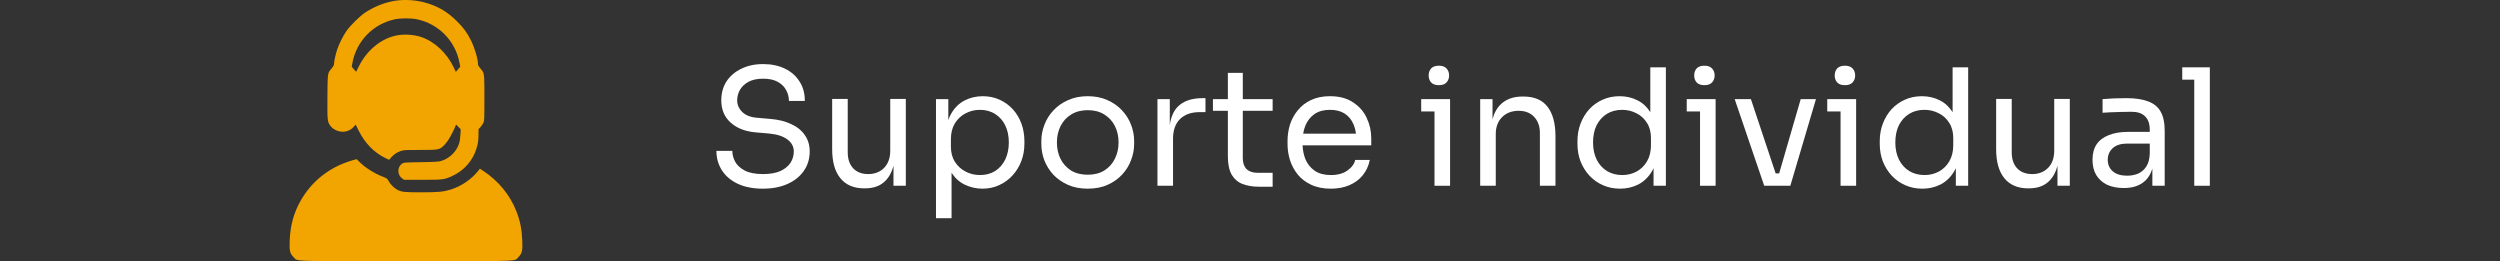
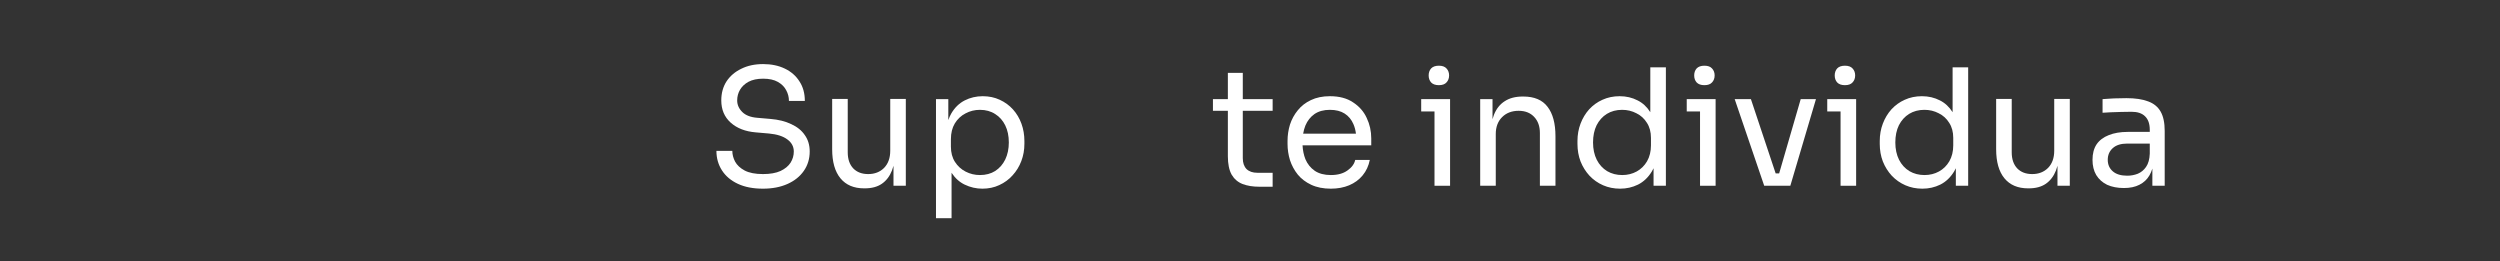
<svg xmlns="http://www.w3.org/2000/svg" width="3082" height="322" viewBox="0 0 3082 322" fill="none">
  <rect x="0" y="0" width="3082" height="322" fill="#333333" stroke="none" />
  <g id="Frame 2">
    <g id="Union">
-       <path fill-rule="evenodd" clip-rule="evenodd" d="M450.123 15.533C462.152 7.609 475.913 2.338 488.935 0.669C499.675 -0.71 511.937 0.065 522.54 2.79C538.897 6.994 551.177 14.061 563.487 26.356C571.559 34.419 575.807 40.212 580.47 49.516C585.152 58.856 589.29 72.8 589.29 79.237C589.29 80.421 590.167 82.028 591.913 84.042C593.257 85.592 594.257 86.682 595.002 87.925C597.263 91.701 597.161 96.892 597.161 120.718C597.161 147.761 597.117 148.803 595.848 151.54C595.126 153.098 593.497 155.472 592.227 156.816L589.919 159.261V165.662C589.919 172.828 589.22 177.587 587.28 183.615C582.513 198.433 571.982 210.282 557.706 216.895C547.759 221.501 546.472 221.668 520.92 221.668H498.205L495.923 220.106C489.605 215.784 489.438 206.145 495.605 201.751C497.64 200.302 497.944 200.278 519.076 199.906C538.702 199.56 540.836 199.416 544.674 198.17C554.776 194.893 563.283 186.198 566.241 176.128C566.79 174.259 567.396 169.731 567.589 166.065L567.939 159.4L565.042 156.315C562.281 153.374 562.127 153.298 561.763 154.689C561.077 157.31 555.236 168.737 552.418 172.972C550.903 175.247 548.273 178.41 546.57 180C541.626 184.62 540.108 184.873 517.368 184.873C499.398 184.873 497.652 184.971 494.077 186.173C489.338 187.768 485.71 190.202 482.29 194.084L479.686 197.039L475.792 195.202C461.427 188.423 449.768 176.515 441.93 160.617L438.459 153.578L436.098 156.288C430.615 162.584 421.721 164.229 413.915 160.39C411.055 158.984 409.148 157.5 407.601 155.477C403.567 150.199 403.45 149.137 403.656 119.367C403.811 96.808 403.766 91.703 405.996 87.951C406.742 86.697 407.741 85.594 409.087 84.042C410.833 82.028 411.71 80.421 411.71 79.237C411.71 76.149 413.593 67.387 415.528 61.473C417.833 54.429 422.603 44.814 426.961 38.431C431.516 31.759 443.547 19.865 450.123 15.533ZM566.36 76.827C561.111 50.146 540.525 29.277 514.039 23.789C506.519 22.23 494.045 22.249 486.646 23.83C459.766 29.572 439.074 51.075 434.348 78.176L433.631 82.293L439.018 88.539L442.209 82.108C452.178 62.019 469.588 47.632 488.666 43.72C497.839 41.839 510.191 42.583 519.076 45.551C535.753 51.122 551.315 65.725 559.542 83.52L561.904 88.63L567.423 82.23L566.36 76.827Z" fill="#F2A400" />
-       <path d="M370.514 247.641C384.376 223.137 406.226 205.977 434.022 197.763C436.816 196.937 439.256 196.246 439.444 196.228C439.632 196.21 441.049 197.497 442.593 199.088C449.372 206.076 460.837 213.47 471.213 217.546C477.336 219.952 477.391 219.993 479.296 223.539C481.366 227.392 486.088 232.044 489.9 233.987C495.307 236.741 498.483 237.078 519.051 237.074C540.488 237.07 546.722 236.48 555.917 233.583C568.803 229.523 581.026 221.182 589.423 210.717L591.649 207.943L596.268 211.01C614.534 223.139 628.644 240.37 636.444 260.071C641.141 271.937 643.313 282.686 643.872 296.831C644.36 309.209 643.592 312.468 639.135 316.919C638.379 317.674 637.969 318.318 637.458 318.866C634.207 322.349 626.841 321.99 500.5 321.99C374.159 321.99 366.793 322.349 363.542 318.866C363.031 318.318 362.621 317.674 361.865 316.919C357.408 312.468 356.64 309.209 357.128 296.831C357.873 277.955 362.052 262.599 370.514 247.641Z" fill="#F2A400" />
      <path d="M909.6 226.6C918.133 230.6 928.467 232.6 940.6 232.6C952.067 232.6 962.133 230.667 970.8 226.8C979.467 222.933 986.2 217.533 991 210.6C995.8 203.667 998.2 195.733 998.2 186.8C998.2 178.933 996.2 172.2 992.2 166.6C988.333 160.867 982.733 156.333 975.4 153C968.2 149.533 959.6 147.4 949.6 146.6L933.4 145.2C925.267 144.533 919.133 142.133 915 138C910.867 133.867 908.8 129.133 908.8 123.8C908.8 119.133 909.933 114.8 912.2 110.8C914.6 106.667 918.133 103.333 922.8 100.8C927.6 98.267 933.6 97 940.8 97C948.267 97 954.333 98.333 959 101C963.667 103.667 967.067 107.067 969.2 111.2C971.467 115.333 972.6 119.733 972.6 124.4H992.2C992.2 115.067 990 107.067 985.6 100.4C981.333 93.6 975.333 88.333 967.6 84.6C959.867 80.867 950.933 79 940.8 79C930.533 79 921.533 80.933 913.8 84.8C906.067 88.533 900 93.733 895.6 100.4C891.333 107.067 889.2 114.867 889.2 123.8C889.2 135.133 893.067 144.267 900.8 151.2C908.533 158.133 918.867 162.133 931.8 163.2L948 164.6C958 165.533 965.6 168 970.8 172C976 175.867 978.6 180.8 978.6 186.8C978.6 191.733 977.267 196.333 974.6 200.6C971.933 204.733 967.8 208.133 962.2 210.8C956.6 213.333 949.4 214.6 940.6 214.6C931.133 214.6 923.6 213.133 918 210.2C912.533 207.267 908.6 203.6 906.2 199.2C903.933 194.8 902.8 190.4 902.8 186H883.2C883.2 194.933 885.467 202.933 890 210C894.533 217.067 901.067 222.6 909.6 226.6Z" fill="white" />
      <path d="M1036.09 219.8C1042.89 228.067 1052.62 232.2 1065.29 232.2H1066.09C1074.62 232.2 1081.62 230.333 1087.09 226.6C1092.69 222.733 1096.89 217.2 1099.69 210C1100.37 208.21 1100.97 206.325 1101.49 204.344V229H1116.69V122H1097.49V185.8C1097.49 194.733 1094.96 201.8 1089.89 207C1084.82 212.067 1078.29 214.6 1070.29 214.6C1062.56 214.6 1056.42 212.267 1051.89 207.6C1047.36 202.8 1045.09 196.2 1045.09 187.8V122H1025.89V184C1025.89 199.6 1029.29 211.533 1036.09 219.8Z" fill="white" />
      <path fill-rule="evenodd" clip-rule="evenodd" d="M1153.88 122.2V269H1173.08V212.984C1177.44 219.635 1182.84 224.507 1189.28 227.6C1196.21 230.933 1203.48 232.6 1211.08 232.6C1218.68 232.6 1225.61 231.133 1231.88 228.2C1238.28 225.267 1243.74 221.267 1248.28 216.2C1252.94 211.133 1256.54 205.267 1259.08 198.6C1261.61 191.933 1262.88 184.867 1262.88 177.4V173.8C1262.88 166.333 1261.68 159.267 1259.28 152.6C1256.88 145.933 1253.41 140.067 1248.88 135C1244.34 129.933 1238.88 125.933 1232.48 123C1226.21 120.067 1219.21 118.6 1211.48 118.6C1203.48 118.6 1196.08 120.333 1189.28 123.8C1182.48 127.267 1176.94 132.667 1172.68 140C1171.28 142.436 1170.08 145.116 1169.08 148.04V122.2H1153.88ZM1226.88 210.8C1221.54 214.133 1215.28 215.8 1208.08 215.8C1201.81 215.8 1195.94 214.4 1190.48 211.6C1185.01 208.8 1180.61 204.8 1177.28 199.6C1173.94 194.4 1172.28 188.133 1172.28 180.8V171.6C1172.28 164 1173.88 157.533 1177.08 152.2C1180.41 146.733 1184.81 142.6 1190.28 139.8C1195.74 136.867 1201.68 135.4 1208.08 135.4C1215.28 135.4 1221.54 137.133 1226.88 140.6C1232.21 143.933 1236.34 148.6 1239.28 154.6C1242.21 160.6 1243.68 167.6 1243.68 175.6C1243.68 183.467 1242.21 190.467 1239.28 196.6C1236.34 202.6 1232.21 207.333 1226.88 210.8Z" fill="white" />
-       <path fill-rule="evenodd" clip-rule="evenodd" d="M1316.37 227.8C1323.43 231 1331.63 232.6 1340.97 232.6C1350.3 232.6 1358.5 231 1365.57 227.8C1372.63 224.6 1378.57 220.4 1383.37 215.2C1388.3 209.867 1391.97 203.933 1394.37 197.4C1396.9 190.867 1398.17 184.2 1398.17 177.4V173.8C1398.17 167 1396.9 160.333 1394.37 153.8C1391.83 147.133 1388.1 141.2 1383.17 136C1378.23 130.667 1372.23 126.467 1365.17 123.4C1358.1 120.2 1350.03 118.6 1340.97 118.6C1331.9 118.6 1323.83 120.2 1316.77 123.4C1309.7 126.467 1303.7 130.667 1298.77 136C1293.83 141.2 1290.1 147.133 1287.57 153.8C1285.03 160.333 1283.77 167 1283.77 173.8V177.4C1283.77 184.2 1284.97 190.867 1287.37 197.4C1289.9 203.933 1293.57 209.867 1298.37 215.2C1303.3 220.4 1309.3 224.6 1316.37 227.8ZM1361.37 210.2C1355.77 213.667 1348.97 215.4 1340.97 215.4C1332.97 215.4 1326.1 213.667 1320.37 210.2C1314.77 206.6 1310.43 201.8 1307.37 195.8C1304.43 189.8 1302.97 183.067 1302.97 175.6C1302.97 168 1304.5 161.2 1307.57 155.2C1310.63 149.2 1315.03 144.467 1320.77 141C1326.5 137.533 1333.23 135.8 1340.97 135.8C1348.83 135.8 1355.57 137.533 1361.17 141C1366.9 144.467 1371.3 149.2 1374.37 155.2C1377.43 161.2 1378.97 168 1378.97 175.6C1378.97 183.067 1377.43 189.8 1374.37 195.8C1371.43 201.8 1367.1 206.6 1361.37 210.2Z" fill="white" />
-       <path d="M1442.12 122.2H1426.92V229H1446.12V171.2C1446.12 160.533 1448.99 152.4 1454.72 146.8C1460.46 141.067 1468.66 138.2 1479.32 138.2H1486.12V121H1482.52C1468.79 121 1458.46 124.667 1451.52 132C1446.63 137.184 1443.49 144.544 1442.12 154.081V122.2Z" fill="white" />
      <path d="M1531.71 226.8C1537.57 229.067 1544.51 230.2 1552.51 230.2H1568.91V213H1550.11C1544.37 213 1539.91 211.467 1536.71 208.4C1533.64 205.2 1532.11 200.733 1532.11 195V136.6H1568.91V122.2H1532.11V89.8H1513.71V122.2H1495.31V136.6H1513.71V192.6C1513.71 202.067 1515.24 209.6 1518.31 215.2C1521.51 220.667 1525.97 224.533 1531.71 226.8Z" fill="white" />
      <path fill-rule="evenodd" clip-rule="evenodd" d="M1616.48 227.8C1623.28 231 1631.35 232.6 1640.68 232.6C1649.08 232.6 1656.62 231.2 1663.28 228.4C1669.95 225.6 1675.48 221.533 1679.88 216.2C1684.28 210.867 1687.22 204.533 1688.68 197.2H1670.68C1669.62 202.133 1666.42 206.467 1661.08 210.2C1655.88 213.933 1649.08 215.8 1640.68 215.8C1632.68 215.8 1626.08 214.067 1620.88 210.6C1615.68 207 1611.82 202.2 1609.28 196.2C1607.27 191.05 1606.1 185.384 1605.78 179.2H1690.48V170.6C1690.48 161.667 1688.62 153.267 1684.88 145.4C1681.28 137.533 1675.68 131.133 1668.08 126.2C1660.62 121.133 1651.08 118.6 1639.48 118.6C1630.55 118.6 1622.75 120.2 1616.08 123.4C1609.55 126.467 1604.15 130.667 1599.88 136C1595.62 141.2 1592.42 147.067 1590.28 153.6C1588.28 160.133 1587.28 166.867 1587.28 173.8V177.4C1587.28 184.2 1588.28 190.867 1590.28 197.4C1592.42 203.933 1595.62 209.867 1599.88 215.2C1604.15 220.4 1609.68 224.6 1616.48 227.8ZM1606.53 164.8C1607.13 161.22 1608.05 157.886 1609.28 154.8C1611.82 148.8 1615.55 144.067 1620.48 140.6C1625.55 137.133 1631.88 135.4 1639.48 135.4C1646.82 135.4 1652.88 136.933 1657.68 140C1662.48 143.067 1666.08 147.4 1668.48 153C1670.02 156.497 1671.06 160.43 1671.62 164.8H1606.53Z" fill="white" />
      <path d="M1768.45 137.4H1752.05V122.2H1787.65V229H1768.45V137.4Z" fill="white" />
      <path d="M1764.25 101.6C1766.39 103.867 1769.58 105 1773.85 105C1778.12 105 1781.25 103.867 1783.25 101.6C1785.39 99.333 1786.45 96.467 1786.45 93C1786.45 89.533 1785.39 86.667 1783.25 84.4C1781.25 82.133 1778.12 81 1773.85 81C1769.58 81 1766.39 82.133 1764.25 84.4C1762.25 86.667 1761.25 89.533 1761.25 93C1761.25 96.467 1762.25 99.333 1764.25 101.6Z" fill="white" />
      <path d="M1839.98 122.2H1824.78V229H1843.98V165.2C1843.98 156.533 1846.58 149.6 1851.78 144.4C1856.98 139.2 1863.78 136.6 1872.18 136.6C1880.31 136.6 1886.71 139.133 1891.38 144.2C1896.04 149.133 1898.38 155.733 1898.38 164V229H1917.58V168C1917.58 152.133 1914.31 140 1907.78 131.6C1901.38 123.2 1891.44 119 1877.98 119H1877.18C1868.24 119 1860.84 120.933 1854.98 124.8C1849.11 128.533 1844.71 134.067 1841.78 141.4C1841.09 143.157 1840.49 145.014 1839.98 146.97V122.2Z" fill="white" />
      <path fill-rule="evenodd" clip-rule="evenodd" d="M1976.3 228.4C1982.7 231.2 1989.7 232.6 1997.3 232.6C2005.17 232.6 2012.5 230.933 2019.3 227.6C2026.24 224.133 2031.97 218.667 2036.5 211.2C2037.22 209.999 2037.89 208.74 2038.5 207.426V229H2053.7V83H2034.5V138.295C2030.36 131.76 2025.16 126.929 2018.9 123.8C2012.24 120.333 2004.84 118.6 1996.7 118.6C1988.97 118.6 1981.9 120.067 1975.5 123C1969.24 125.8 1963.77 129.733 1959.1 134.8C1954.57 139.867 1951.04 145.733 1948.5 152.4C1945.97 159.067 1944.7 166.2 1944.7 173.8V177.4C1944.7 185.133 1945.97 192.333 1948.5 199C1951.17 205.667 1954.84 211.533 1959.5 216.6C1964.3 221.667 1969.9 225.6 1976.3 228.4ZM2017.7 211.4C2012.37 214.333 2006.44 215.8 1999.9 215.8C1992.97 215.8 1986.77 214.2 1981.3 211C1975.84 207.667 1971.57 203 1968.5 197C1965.44 190.867 1963.9 183.733 1963.9 175.6C1963.9 167.467 1965.37 160.4 1968.3 154.4C1971.37 148.4 1975.57 143.733 1980.9 140.4C1986.37 137.067 1992.64 135.4 1999.7 135.4C2006.1 135.4 2011.97 136.8 2017.3 139.6C2022.77 142.267 2027.1 146.2 2030.3 151.4C2033.64 156.467 2035.3 162.667 2035.3 170V179.2C2035.3 186.667 2033.7 193.2 2030.5 198.8C2027.3 204.267 2023.04 208.467 2017.7 211.4Z" fill="white" />
      <path d="M2095.8 137.4H2079.4V122.2H2115V229H2095.8V137.4Z" fill="white" />
      <path d="M2091.6 101.6C2093.73 103.867 2096.93 105 2101.2 105C2105.46 105 2108.6 103.867 2110.6 101.6C2112.73 99.333 2113.8 96.467 2113.8 93C2113.8 89.533 2112.73 86.667 2110.6 84.4C2108.6 82.133 2105.46 81 2101.2 81C2096.93 81 2093.73 82.133 2091.6 84.4C2089.6 86.667 2088.6 89.533 2088.6 93C2088.6 96.467 2089.6 99.333 2091.6 101.6Z" fill="white" />
      <path d="M2158.52 122.2H2138.52L2174.92 229H2207.12L2238.72 122.2H2219.92L2193.33 213.8H2189.05L2158.52 122.2Z" fill="white" />
      <path d="M2269.04 137.4H2252.64V122.2H2288.24V229H2269.04V137.4Z" fill="white" />
      <path d="M2264.84 101.6C2266.97 103.867 2270.17 105 2274.44 105C2278.7 105 2281.84 103.867 2283.84 101.6C2285.97 99.333 2287.04 96.467 2287.04 93C2287.04 89.533 2285.97 86.667 2283.84 84.4C2281.84 82.133 2278.7 81 2274.44 81C2270.17 81 2266.97 82.133 2264.84 84.4C2262.84 86.667 2261.84 89.533 2261.84 93C2261.84 96.467 2262.84 99.333 2264.84 101.6Z" fill="white" />
      <path fill-rule="evenodd" clip-rule="evenodd" d="M2348.96 228.4C2355.36 231.2 2362.36 232.6 2369.96 232.6C2377.83 232.6 2385.16 230.933 2391.96 227.6C2398.89 224.133 2404.63 218.667 2409.16 211.2C2409.88 209.999 2410.54 208.741 2411.16 207.426V229H2426.36V83H2407.16V138.295C2403.02 131.76 2397.82 126.929 2391.56 123.8C2384.89 120.333 2377.49 118.6 2369.36 118.6C2361.63 118.6 2354.56 120.067 2348.16 123C2341.89 125.8 2336.43 129.733 2331.76 134.8C2327.23 139.867 2323.69 145.733 2321.16 152.4C2318.63 159.067 2317.36 166.2 2317.36 173.8V177.4C2317.36 185.133 2318.63 192.333 2321.16 199C2323.83 205.667 2327.49 211.533 2332.16 216.6C2336.96 221.667 2342.56 225.6 2348.96 228.4ZM2390.36 211.4C2385.03 214.333 2379.09 215.8 2372.56 215.8C2365.63 215.8 2359.43 214.2 2353.96 211C2348.49 207.667 2344.23 203 2341.16 197C2338.09 190.867 2336.56 183.733 2336.56 175.6C2336.56 167.467 2338.03 160.4 2340.96 154.4C2344.03 148.4 2348.23 143.733 2353.56 140.4C2359.03 137.067 2365.29 135.4 2372.36 135.4C2378.76 135.4 2384.63 136.8 2389.96 139.6C2395.43 142.267 2399.76 146.2 2402.96 151.4C2406.29 156.467 2407.96 162.667 2407.96 170V179.2C2407.96 186.667 2406.36 193.2 2403.16 198.8C2399.96 204.267 2395.69 208.467 2390.36 211.4Z" fill="white" />
      <path d="M2471.05 219.8C2477.85 228.067 2487.58 232.2 2500.25 232.2H2501.05C2509.58 232.2 2516.58 230.333 2522.05 226.6C2527.65 222.733 2531.85 217.2 2534.65 210C2535.33 208.21 2535.94 206.325 2536.45 204.344V229H2551.65V122H2532.45V185.8C2532.45 194.733 2529.92 201.8 2524.85 207C2519.78 212.067 2513.25 214.6 2505.25 214.6C2497.52 214.6 2491.39 212.267 2486.85 207.6C2482.32 202.8 2480.05 196.2 2480.05 187.8V122H2460.85V184C2460.85 199.6 2464.25 211.533 2471.05 219.8Z" fill="white" />
      <path fill-rule="evenodd" clip-rule="evenodd" d="M2653.44 207.838V229H2668.64V161.4C2668.64 151.4 2666.97 143.467 2663.64 137.6C2660.3 131.733 2655.17 127.533 2648.24 125C2641.3 122.333 2632.37 121 2621.44 121C2618.24 121 2614.9 121.067 2611.44 121.2C2607.97 121.2 2604.57 121.333 2601.24 121.6C2598.04 121.733 2594.97 121.933 2592.04 122.2V139C2594.97 138.733 2598.44 138.533 2602.44 138.4C2606.44 138.267 2610.64 138.133 2615.04 138C2619.44 137.867 2623.7 137.8 2627.84 137.8C2635.17 137.8 2640.7 139.667 2644.44 143.4C2648.3 147.133 2650.24 152.667 2650.24 160V162.6H2623.24C2614.04 162.6 2606.17 163.933 2599.64 166.6C2593.1 169.133 2588.1 172.933 2584.64 178C2581.3 183.067 2579.64 189.4 2579.64 197C2579.64 204.333 2581.17 210.6 2584.24 215.8C2587.44 221 2591.9 225 2597.64 227.8C2603.5 230.467 2610.44 231.8 2618.44 231.8C2625.9 231.8 2632.24 230.467 2637.44 227.8C2642.77 225.133 2646.9 221.267 2649.84 216.2C2651.32 213.692 2652.52 210.905 2653.44 207.838ZM2650.24 189.4V177H2622.44C2614.7 177 2608.77 178.867 2604.64 182.6C2600.5 186.333 2598.44 191.133 2598.44 197C2598.44 202.867 2600.5 207.6 2604.64 211.2C2608.77 214.8 2614.7 216.6 2622.44 216.6C2626.97 216.6 2631.3 215.8 2635.44 214.2C2639.57 212.467 2642.97 209.667 2645.64 205.8C2648.44 201.8 2649.97 196.333 2650.24 189.4Z" fill="white" />
-       <path d="M2705.08 98.2V229H2724.28V83H2690.28V98.2H2705.08Z" fill="white" />
    </g>
  </g>
</svg>